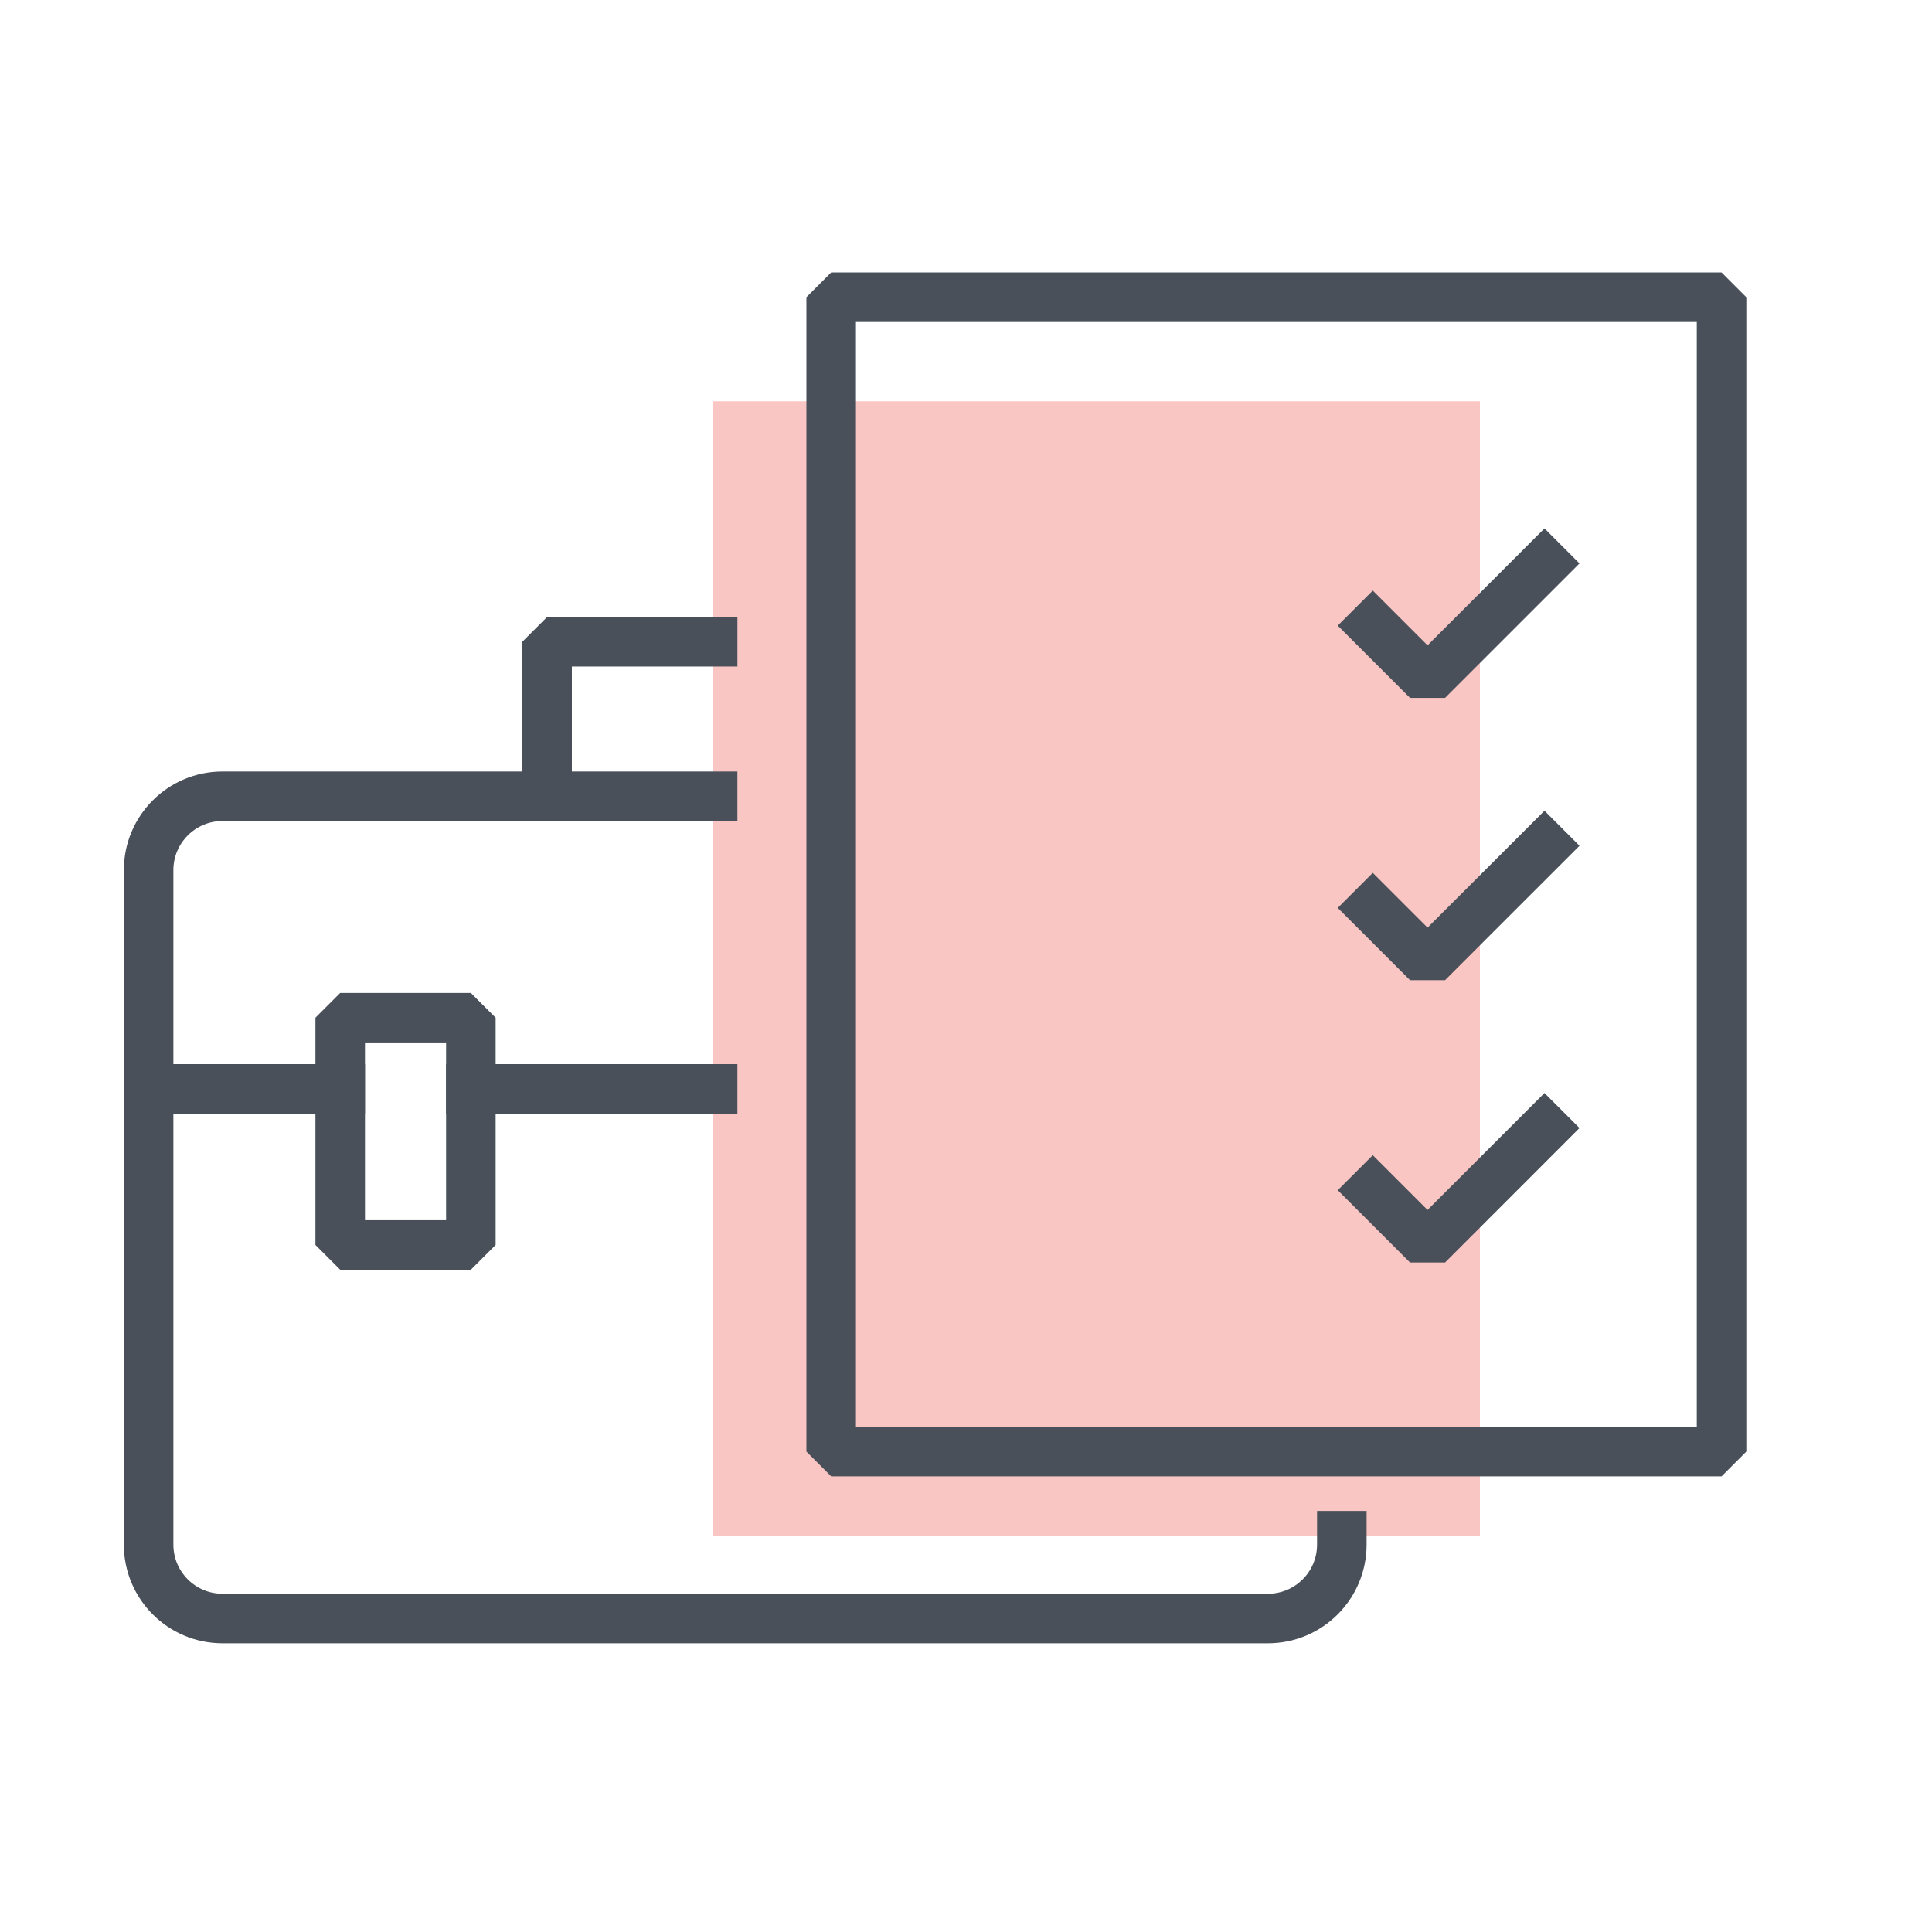
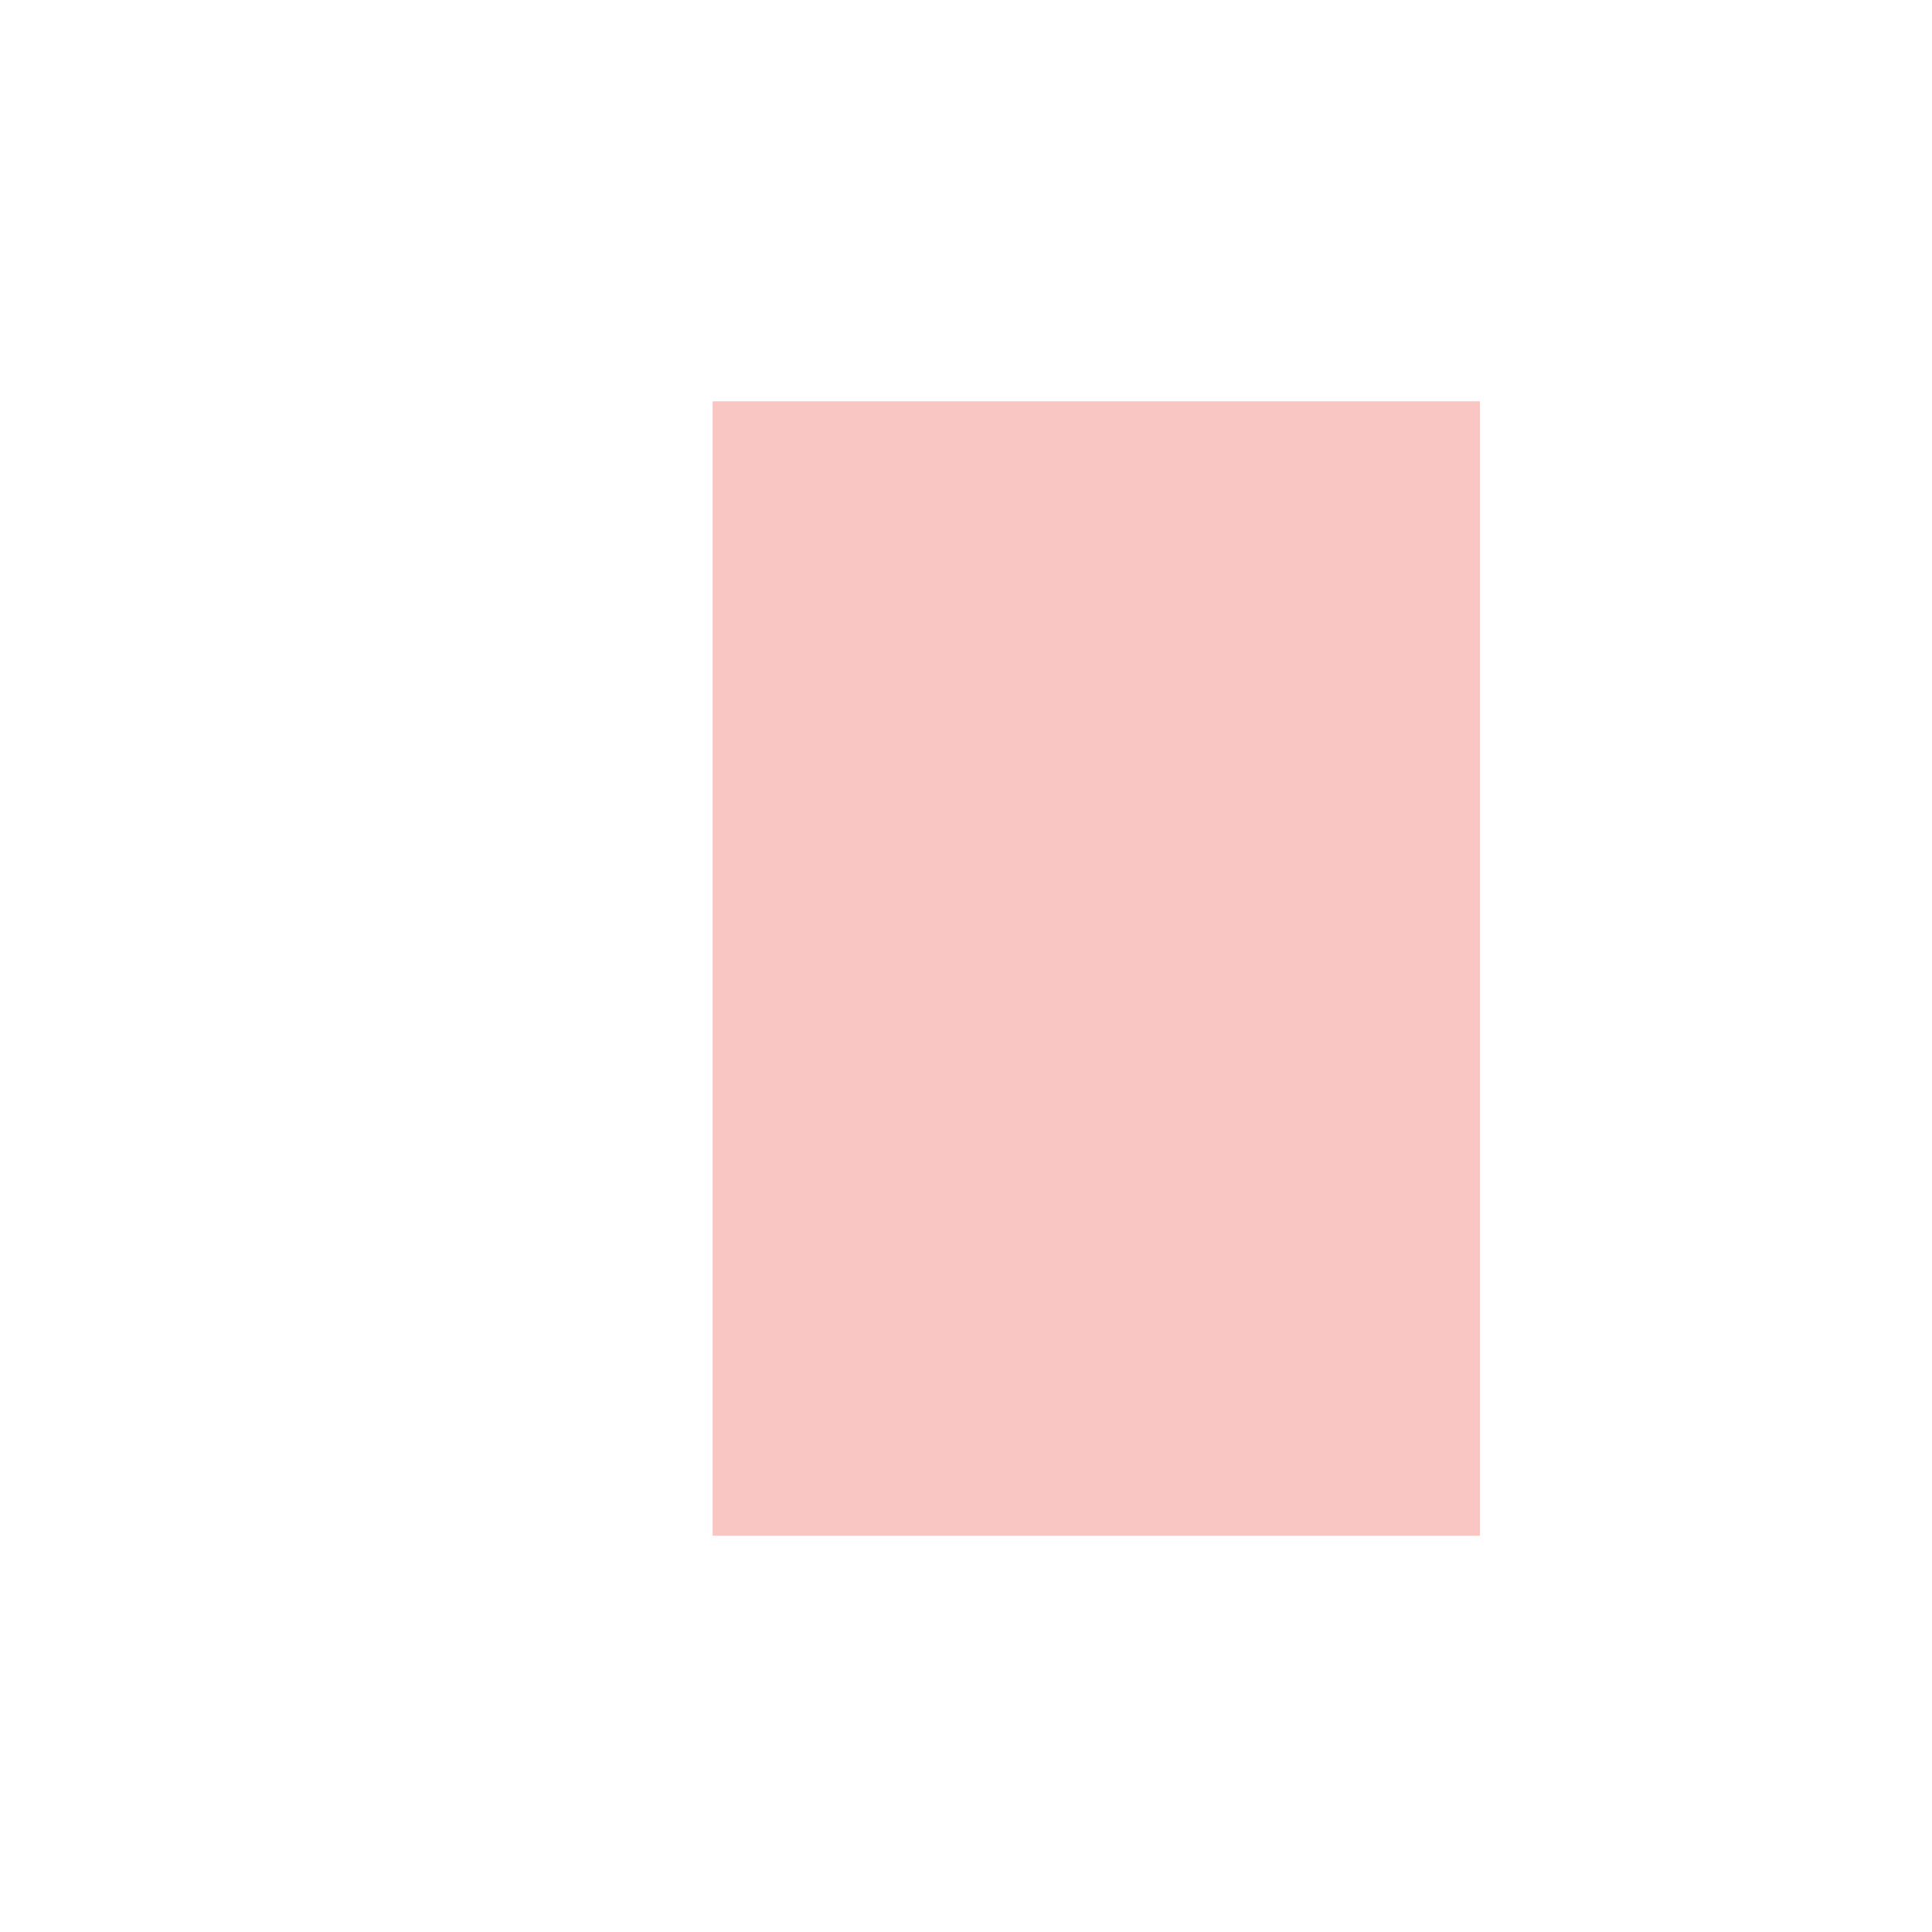
<svg xmlns="http://www.w3.org/2000/svg" width="78" height="78" viewBox="0 0 78 78">
  <g fill="none" fill-rule="evenodd">
    <g>
      <g>
        <path fill="#EE4036" d="M28.771 62L59.748 62 59.748 16.201 28.771 16.201z" opacity=".3" transform="translate(-140 -1001) translate(140 1001)" />
-         <path stroke="#49505A" stroke-linecap="square" stroke-linejoin="bevel" stroke-width="2" d="M28.771 32.148H8.983C7.335 32.148 6 33.483 6 35.131V62.36c0 1.648 1.335 2.983 2.983 2.983H51.19c1.647 0 2.983-1.335 2.983-2.983v-.36M22.088 32.148L22.088 25.909 28.772 25.909M6 43.962L13.734 43.962M19.01 43.962L28.771 43.962" transform="translate(-140 -1001) translate(140 1001)" />
-         <path stroke="#49505A" stroke-linecap="square" stroke-linejoin="bevel" stroke-width="2" d="M13.735 50.262L19.01 50.262 19.01 41.087 13.735 41.087zM33.557 58.604L69.504 58.604 69.504 12 33.557 12z" transform="translate(-140 -1001) translate(140 1001)" />
-         <path stroke="#49505A" stroke-linecap="square" stroke-linejoin="bevel" stroke-width="2" d="M55.423 25.257L57.634 27.468 62.354 22.748M55.423 36.654L57.634 38.865 62.354 34.146M55.423 48.052L57.634 50.263 62.354 45.542" transform="translate(-140 -1001) translate(140 1001)" />
      </g>
    </g>
  </g>
</svg>